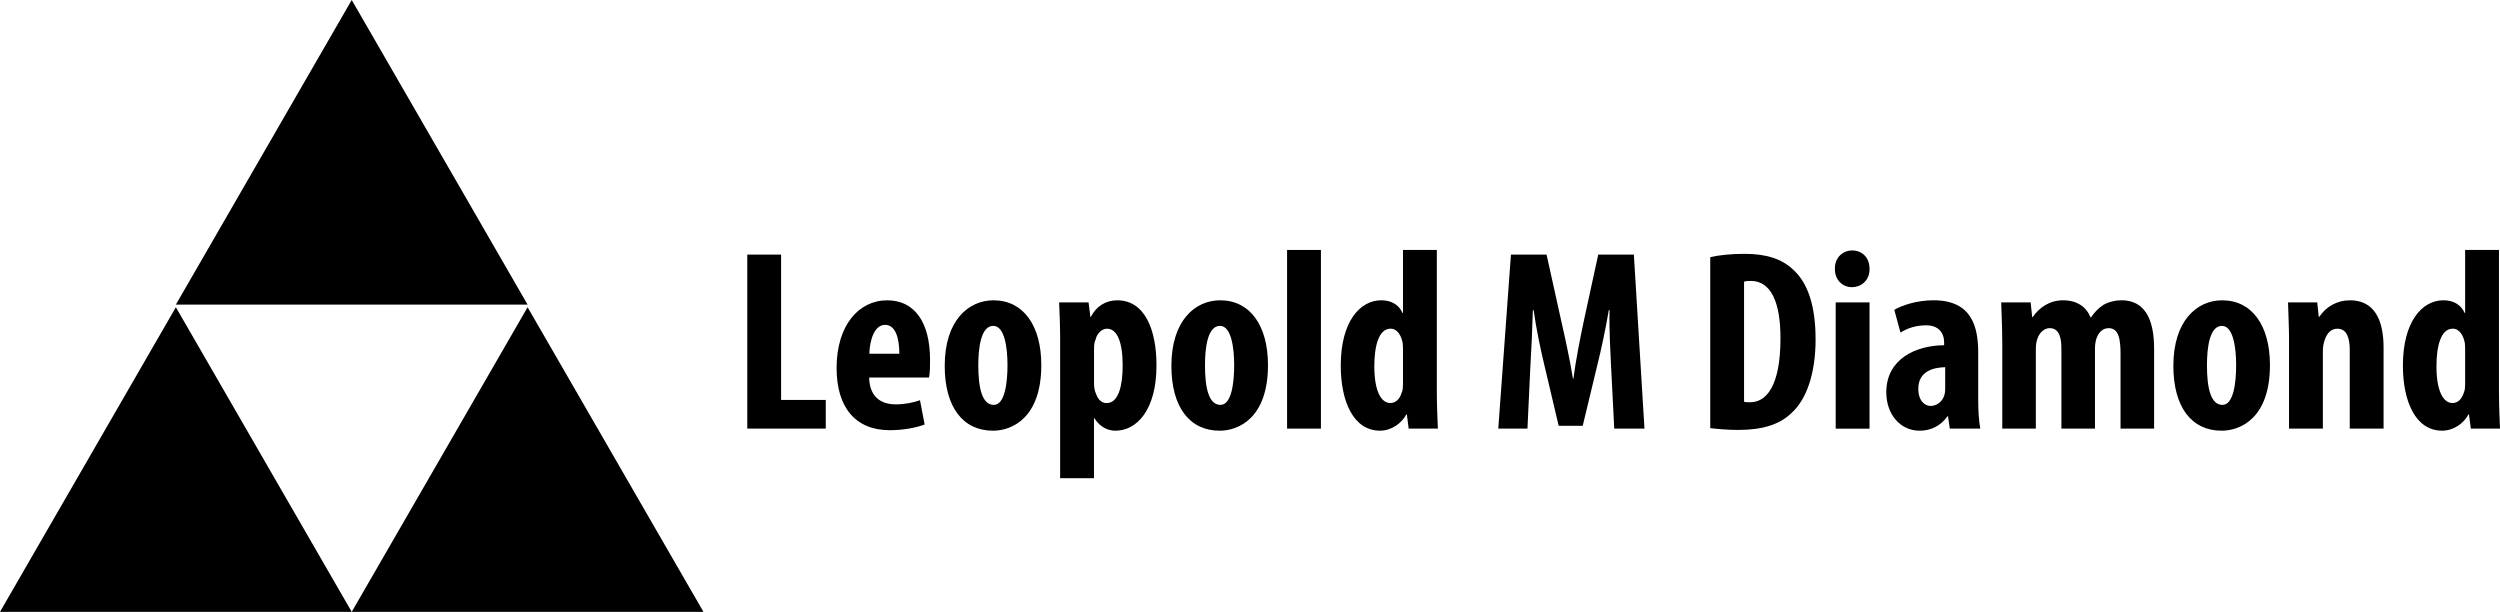
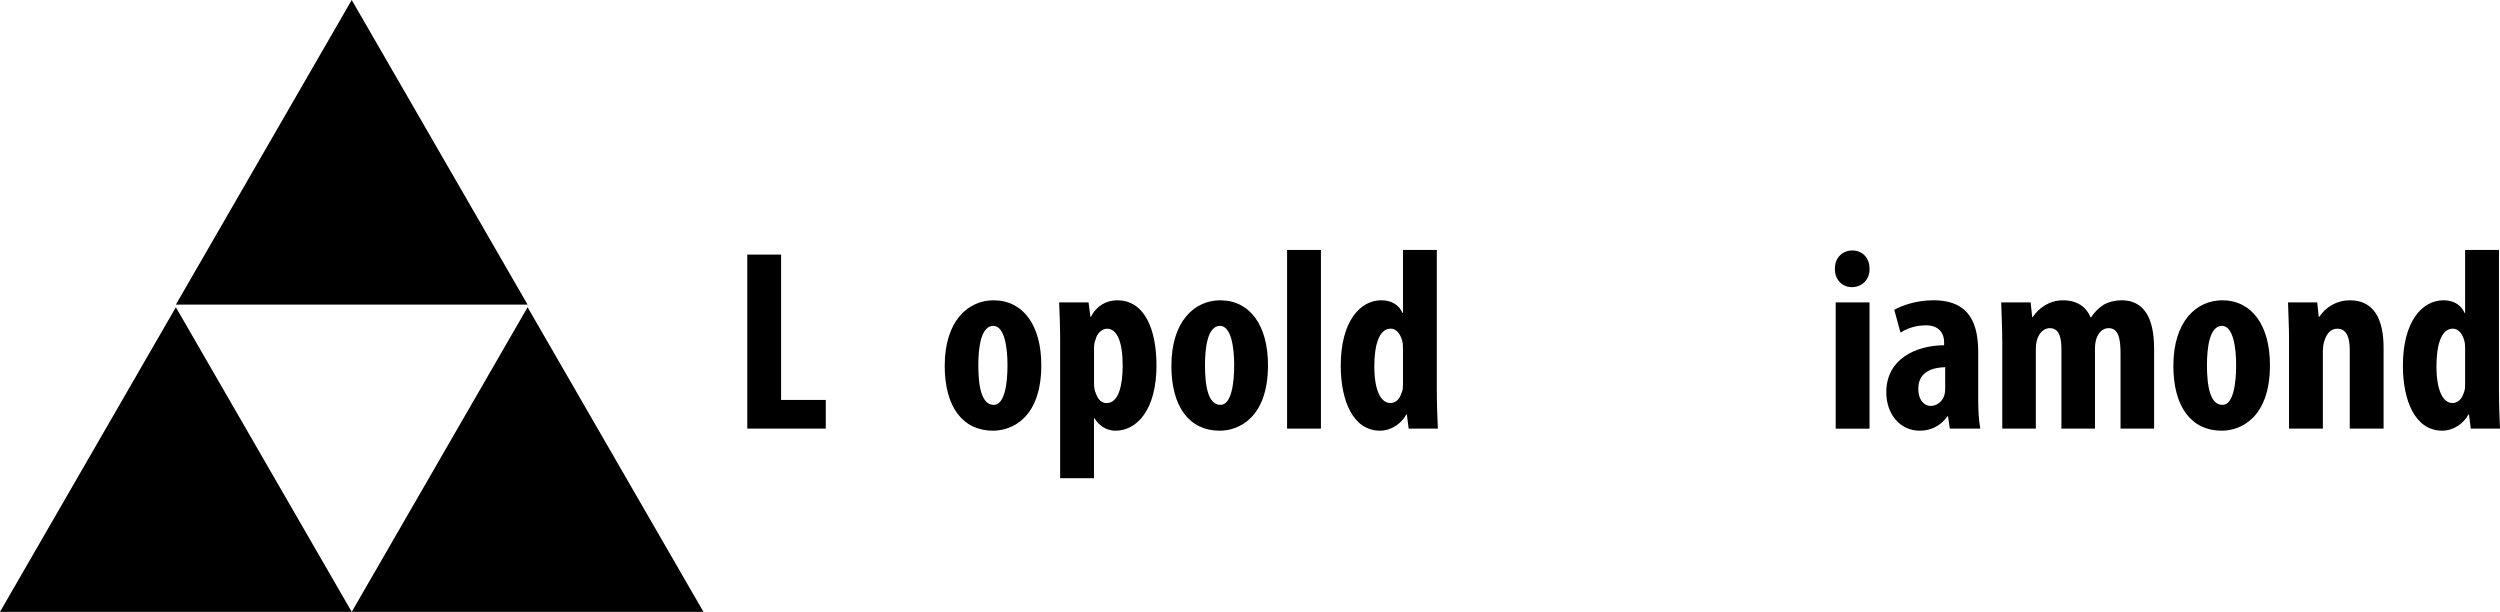
<svg xmlns="http://www.w3.org/2000/svg" id="Layer_2" viewBox="0 0 823.08 201.44">
  <g id="bg">
    <g>
      <polygon points="57.9 201.44 0 201.44 28.95 151.3 57.9 101.15 86.85 151.3 115.8 201.44 57.9 201.44" />
      <polygon points="173.7 201.44 115.8 201.44 144.75 151.3 173.7 101.15 202.65 151.3 231.6 201.44 173.7 201.44" />
      <polygon points="115.8 100.29 57.9 100.29 86.85 50.14 115.8 0 144.75 50.14 173.7 100.29 115.8 100.29" />
    </g>
    <g>
      <path d="M246.02,83.82h11.14v47.86h14.71v9.44h-25.84v-57.29Z" />
-       <path d="M286.14,124.29c.17,6.46,3.91,8.84,8.84,8.84,3.15,0,5.95-.68,7.91-1.36l1.53,7.99c-2.89,1.11-7.23,1.87-11.48,1.87-11.31,0-17.51-7.48-17.51-20.49,0-13.94,7.23-22.27,16.66-22.27,8.92,0,14.11,7.06,14.11,19.64,0,2.98-.08,4.59-.34,5.78h-19.72Zm9.95-7.82c0-5.36-1.36-9.52-4.68-9.52-3.66,0-5.1,5.36-5.19,9.52h9.86Z" />
      <path d="M342.83,120.21c0,17.34-9.61,21.59-15.9,21.59-9.95,0-15.9-7.82-15.9-21.34,0-14.96,7.82-21.59,16.07-21.59,9.78,0,15.73,8.25,15.73,21.34Zm-20.74,0c0,7.14,1.11,13.09,5.1,13.09,3.57,0,4.51-6.97,4.51-13.09,0-5.7-.94-12.92-4.68-12.92-4.08,0-4.93,7.23-4.93,12.92Z" />
      <path d="M349.04,112.73c0-5.02-.17-9.27-.34-13.18h9.69l.6,4.76h.17c1.7-3.4,4.84-5.44,8.67-5.44,9.18,0,12.92,9.86,12.92,21.42,0,14.79-6.55,21.51-13.52,21.51-3.4,0-5.7-2.12-6.89-4.08h-.17v19.72h-11.14v-44.71Zm11.14,13.18c0,1.45,.17,2.72,.6,3.57,.85,2.55,2.29,3.23,3.57,3.23,3.91,0,5.27-5.78,5.27-12.33,0-7.91-1.87-12.16-5.18-12.16-1.7,0-3.32,1.62-3.74,3.57-.43,.85-.51,1.96-.51,2.98v11.14Z" />
      <path d="M417.46,120.21c0,17.34-9.61,21.59-15.9,21.59-9.95,0-15.9-7.82-15.9-21.34,0-14.96,7.82-21.59,16.07-21.59,9.78,0,15.73,8.25,15.73,21.34Zm-20.74,0c0,7.14,1.11,13.09,5.1,13.09,3.57,0,4.51-6.97,4.51-13.09,0-5.7-.94-12.92-4.68-12.92-4.08,0-4.93,7.23-4.93,12.92Z" />
      <path d="M423.75,82.29h11.14v58.82h-11.14v-58.82Z" />
      <path d="M473.05,82.29v46.5c0,4,.17,8.5,.34,12.33h-9.61l-.6-4.68h-.17c-1.53,2.89-4.84,5.35-8.67,5.35-8.84,0-12.92-9.78-12.92-21.42,0-14.45,6.29-21.51,13.35-21.51,3.66,0,5.95,1.79,6.97,4.17h.17v-20.74h11.14Zm-11.14,33.24c0-.77,0-1.62-.08-2.47-.43-2.55-1.79-4.85-4-4.85-3.91,0-5.36,5.7-5.36,12.41,0,7.91,2.13,12.07,5.27,12.07,1.36,0,2.98-.77,3.83-3.66,.26-.6,.34-1.53,.34-2.55v-10.97Z" />
-       <path d="M530.43,121.06c-.25-5.44-.68-12.84-.51-18.96h-.25c-1.02,6.12-2.55,13.18-3.66,17.6l-4.93,20.49h-7.91l-4.76-20.15c-1.11-4.59-2.64-11.73-3.49-17.94h-.25c-.17,6.21-.51,13.43-.85,19.13l-.93,19.89h-9.61l4.17-57.29h11.73l4.59,20.74c1.62,7.23,3.06,13.6,4.08,20.06h.17c.85-6.38,2.12-12.84,3.66-20.06l4.51-20.74h11.73l3.49,57.29h-9.95l-1.02-20.06Z" />
-       <path d="M563.06,84.67c2.8-.68,6.89-1.1,11.31-1.1,7.23,0,12.24,1.7,15.9,5.1,4.93,4.42,7.48,11.99,7.48,23.12s-2.98,19.81-7.99,24.23c-3.83,3.74-9.52,5.53-17.51,5.53-3.49,0-6.97-.34-9.18-.59v-56.27Zm11.14,47.6c.51,.17,1.36,.17,1.96,.17,5.36,0,10.03-5.27,10.03-21.08,0-11.73-3.06-18.87-9.78-18.87-.76,0-1.53,0-2.21,.26v39.53Z" />
      <path d="M615.51,88.5c.08,3.57-2.46,6.04-5.87,6.04-3.06,0-5.61-2.47-5.53-6.04-.08-3.74,2.63-6.04,5.7-6.04,3.23,0,5.7,2.3,5.7,6.04Zm-11.14,52.62v-41.57h11.14v41.57h-11.14Z" />
      <path d="M641.94,141.12l-.59-4.08h-.17c-2.29,3.23-5.53,4.76-9.18,4.76-6.29,0-10.97-5.27-10.97-12.67,0-10.88,9.61-15.39,19.04-15.47v-.94c0-3.23-1.96-5.61-5.87-5.61-3.32,0-6.04,.85-8.5,2.38l-2.04-7.48c2.3-1.36,7.14-3.15,12.92-3.15,12.67,0,14.71,8.84,14.71,17.26v15.47c0,3.31,.17,6.72,.68,9.52h-10.03Zm-1.53-20.23c-3.74,.08-8.84,1.27-8.84,7.06,0,4.17,2.29,5.7,4,5.7,1.79,0,3.83-1.1,4.59-3.57,.17-.6,.26-1.28,.26-1.96v-7.23Z" />
      <path d="M659.2,112.05c0-4.59-.25-8.59-.34-12.5h9.69l.51,4.85h.17c2.12-3.15,5.61-5.53,9.95-5.53,4.68,0,7.65,2.13,9.1,5.61h.17c1.02-1.62,2.55-3.15,4.17-4.17,1.7-.94,3.74-1.45,5.87-1.45,7.4,0,10.71,5.87,10.71,15.9v26.35h-11.05v-24.48c0-4.76-.51-8.59-3.91-8.59-1.96,0-3.4,1.36-4.17,3.83-.17,.59-.34,1.79-.34,2.89v26.35h-11.05v-26.1c0-2.98-.34-6.97-3.83-6.97-1.7,0-3.4,1.27-4.17,3.74-.25,.76-.42,1.96-.42,3.15v26.18h-11.05v-29.07Z" />
      <path d="M747.34,120.21c0,17.34-9.61,21.59-15.9,21.59-9.95,0-15.9-7.82-15.9-21.34,0-14.96,7.82-21.59,16.07-21.59,9.78,0,15.73,8.25,15.73,21.34Zm-20.74,0c0,7.14,1.11,13.09,5.1,13.09,3.57,0,4.51-6.97,4.51-13.09,0-5.7-.94-12.92-4.68-12.92-4.08,0-4.93,7.23-4.93,12.92Z" />
      <path d="M753.63,112.05c0-4.59-.25-8.59-.34-12.5h9.61l.51,4.76h.17c2.21-3.31,5.78-5.44,10.12-5.44,7.91,0,11.05,6.29,11.05,15.56v26.69h-11.14v-26.01c0-3.57-.85-6.89-4.08-6.89-1.87,0-3.4,1.27-4.17,3.74-.34,.85-.6,2.21-.6,3.83v25.33h-11.14v-29.07Z" />
      <path d="M822.74,82.29v46.5c0,4,.17,8.5,.34,12.33h-9.61l-.6-4.68h-.17c-1.53,2.89-4.84,5.35-8.67,5.35-8.84,0-12.92-9.78-12.92-21.42,0-14.45,6.29-21.51,13.35-21.51,3.66,0,5.95,1.79,6.97,4.17h.17v-20.74h11.14Zm-11.14,33.24c0-.77,0-1.62-.08-2.47-.43-2.55-1.79-4.85-4-4.85-3.91,0-5.36,5.7-5.36,12.41,0,7.91,2.13,12.07,5.27,12.07,1.36,0,2.98-.77,3.83-3.66,.26-.6,.34-1.53,.34-2.55v-10.97Z" />
    </g>
  </g>
</svg>